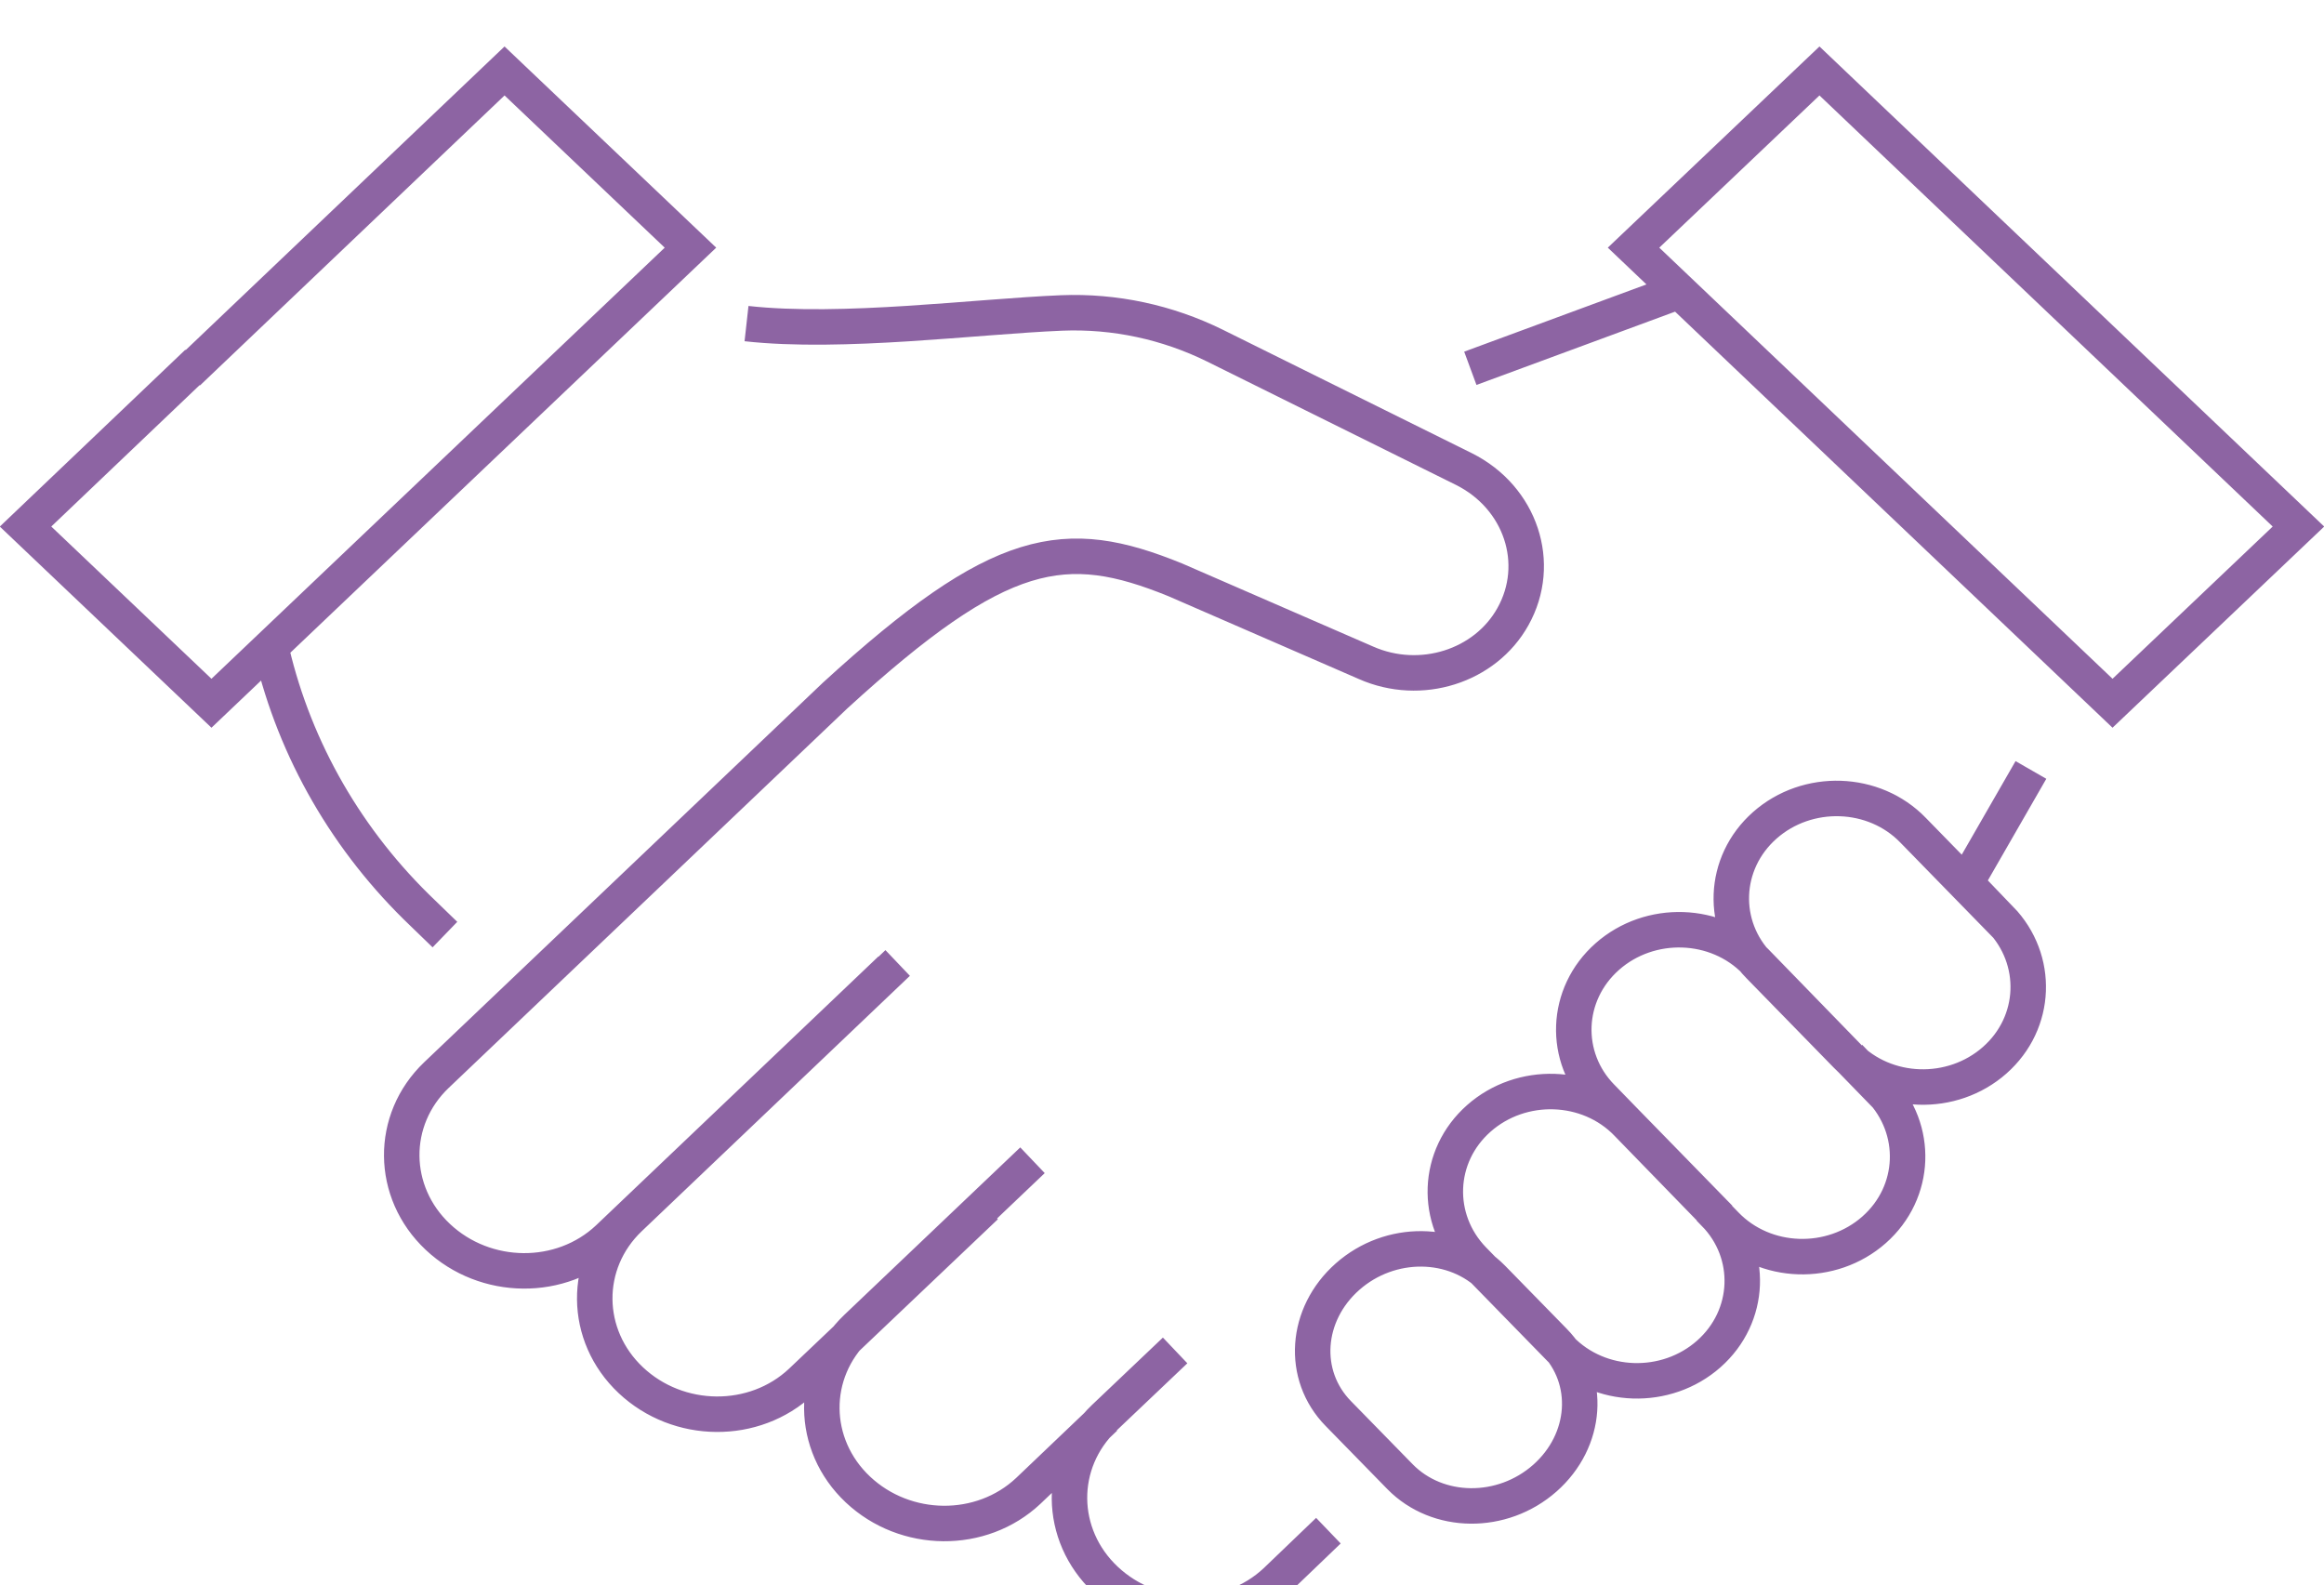
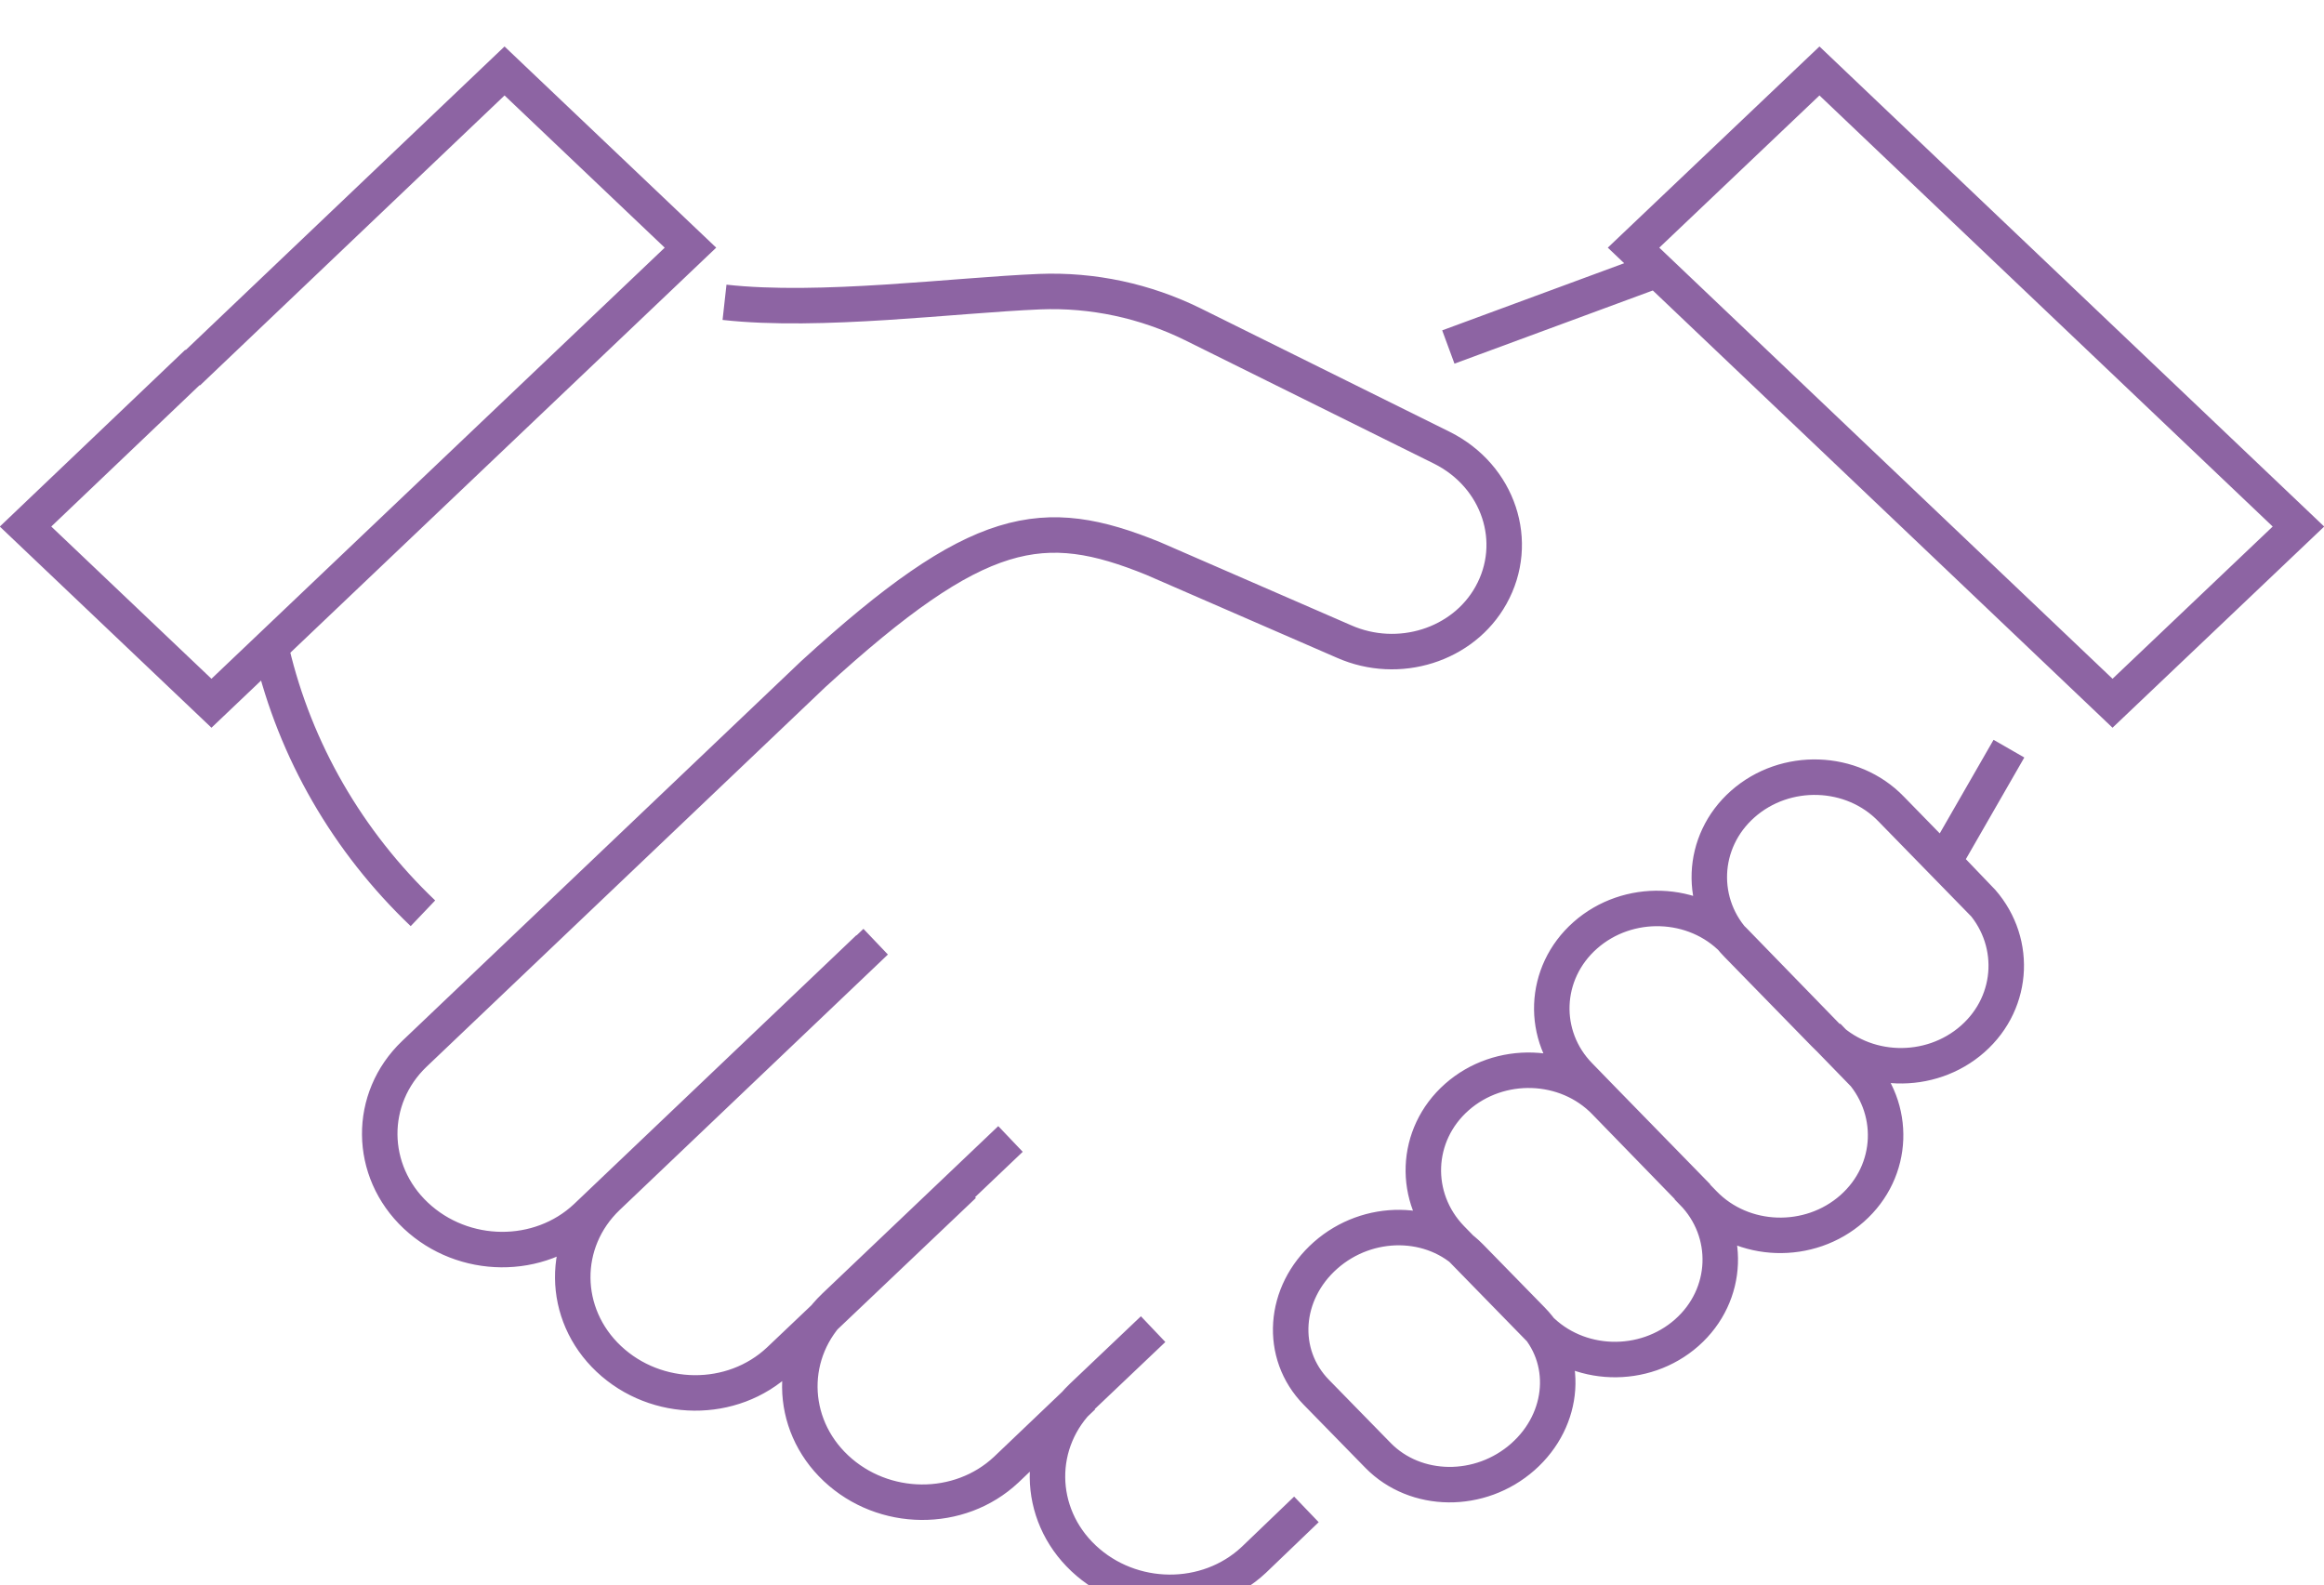
<svg xmlns="http://www.w3.org/2000/svg" id="Livello_1" viewBox="0 0 32.75 22.34">
  <defs>
    <style>.cls-1{fill:none;stroke:#8d64a3;stroke-width:.5px;}</style>
  </defs>
-   <path class="cls-1" d="m27.7,2.96l4.69,4.46-2.62,2.49-6.75-6.42,2.62-2.49,2.06,1.96ZM2.72,5.18L7.11,1l2.62,2.49-6.75,6.42L.36,7.42l2.35-2.24Zm1.11,4h0c.33,1.4,1.07,2.68,2.13,3.69l.31.3m21.43-.72l.92-1.6m-5-6.73l-2.9,1.07m-10.2-.63c1.35.15,3.23-.1,4.44-.15.75-.03,1.49.13,2.16.46l3.51,1.74c.8.4,1.11,1.33.69,2.08-.39.7-1.3.99-2.07.65l-2.69-1.17c-1.55-.63-2.46-.5-4.79,1.63l-5.62,5.35c-.66.63-.65,1.65.02,2.28.67.63,1.74.64,2.4.02l3.98-3.79m4.01,5.37l-1,.95c-.66.63-.65,1.65.02,2.28.67.63,1.74.64,2.4.02l.74-.71m-4.17-5.22l-2.48,2.36c-.66.63-.65,1.65.02,2.28.67.63,1.74.64,2.4.02l1.08-1.03m-2.92-6.41l-3.78,3.6c-.66.63-.65,1.65.02,2.28.67.63,1.74.64,2.4.02l2.6-2.47m14.3-4.04l-1.23-1.26c-.55-.57-1.49-.6-2.09-.07-.6.53-.63,1.42-.08,1.98l1.23,1.26c.55.57,1.49.6,2.09.07.6-.53.63-1.42.08-1.99Zm-1.7,2.39l-1.75-1.8c-.55-.57-1.49-.6-2.09-.07-.6.53-.63,1.42-.08,1.98l1.75,1.8c.55.57,1.49.6,2.09.07.6-.53.63-1.42.08-1.99Zm-2.33,1.74l-1.23-1.26c-.55-.57-1.49-.6-2.09-.07-.6.53-.63,1.42-.08,1.99l1.23,1.26c.55.57,1.49.6,2.09.07.6-.53.63-1.42.08-1.98Zm-2.26,1.81l-.87-.89c-.53-.54-1.44-.55-2.04-.02-.6.53-.66,1.39-.13,1.93l.87.89c.53.54,1.44.55,2.04.02.6-.53.66-1.39.13-1.93Z" />
+   <path class="cls-1" d="m27.7,2.96l4.69,4.46-2.62,2.49-6.75-6.42,2.62-2.49,2.06,1.96ZM2.72,5.18L7.11,1l2.62,2.49-6.75,6.42L.36,7.42l2.35-2.24Zm1.11,4h0c.33,1.4,1.07,2.68,2.13,3.69m21.43-.72l.92-1.6m-5-6.73l-2.9,1.07m-10.2-.63c1.35.15,3.23-.1,4.44-.15.75-.03,1.49.13,2.16.46l3.51,1.74c.8.4,1.11,1.33.69,2.08-.39.7-1.3.99-2.07.65l-2.69-1.17c-1.55-.63-2.46-.5-4.79,1.63l-5.62,5.35c-.66.63-.65,1.65.02,2.28.67.63,1.74.64,2.4.02l3.98-3.79m4.01,5.37l-1,.95c-.66.63-.65,1.65.02,2.28.67.63,1.74.64,2.4.02l.74-.71m-4.17-5.22l-2.48,2.36c-.66.63-.65,1.65.02,2.28.67.63,1.74.64,2.4.02l1.08-1.03m-2.92-6.41l-3.78,3.6c-.66.63-.65,1.65.02,2.28.67.63,1.74.64,2.4.02l2.6-2.47m14.3-4.04l-1.23-1.26c-.55-.57-1.49-.6-2.09-.07-.6.53-.63,1.42-.08,1.98l1.23,1.26c.55.57,1.49.6,2.09.07.6-.53.63-1.42.08-1.99Zm-1.7,2.39l-1.75-1.8c-.55-.57-1.49-.6-2.09-.07-.6.53-.63,1.42-.08,1.98l1.75,1.8c.55.57,1.49.6,2.09.07.6-.53.63-1.42.08-1.99Zm-2.33,1.74l-1.23-1.26c-.55-.57-1.49-.6-2.09-.07-.6.53-.63,1.42-.08,1.99l1.23,1.26c.55.57,1.49.6,2.09.07.6-.53.63-1.42.08-1.98Zm-2.26,1.81l-.87-.89c-.53-.54-1.44-.55-2.04-.02-.6.53-.66,1.39-.13,1.93l.87.89c.53.54,1.44.55,2.04.02.6-.53.66-1.39.13-1.93Z" />
</svg>